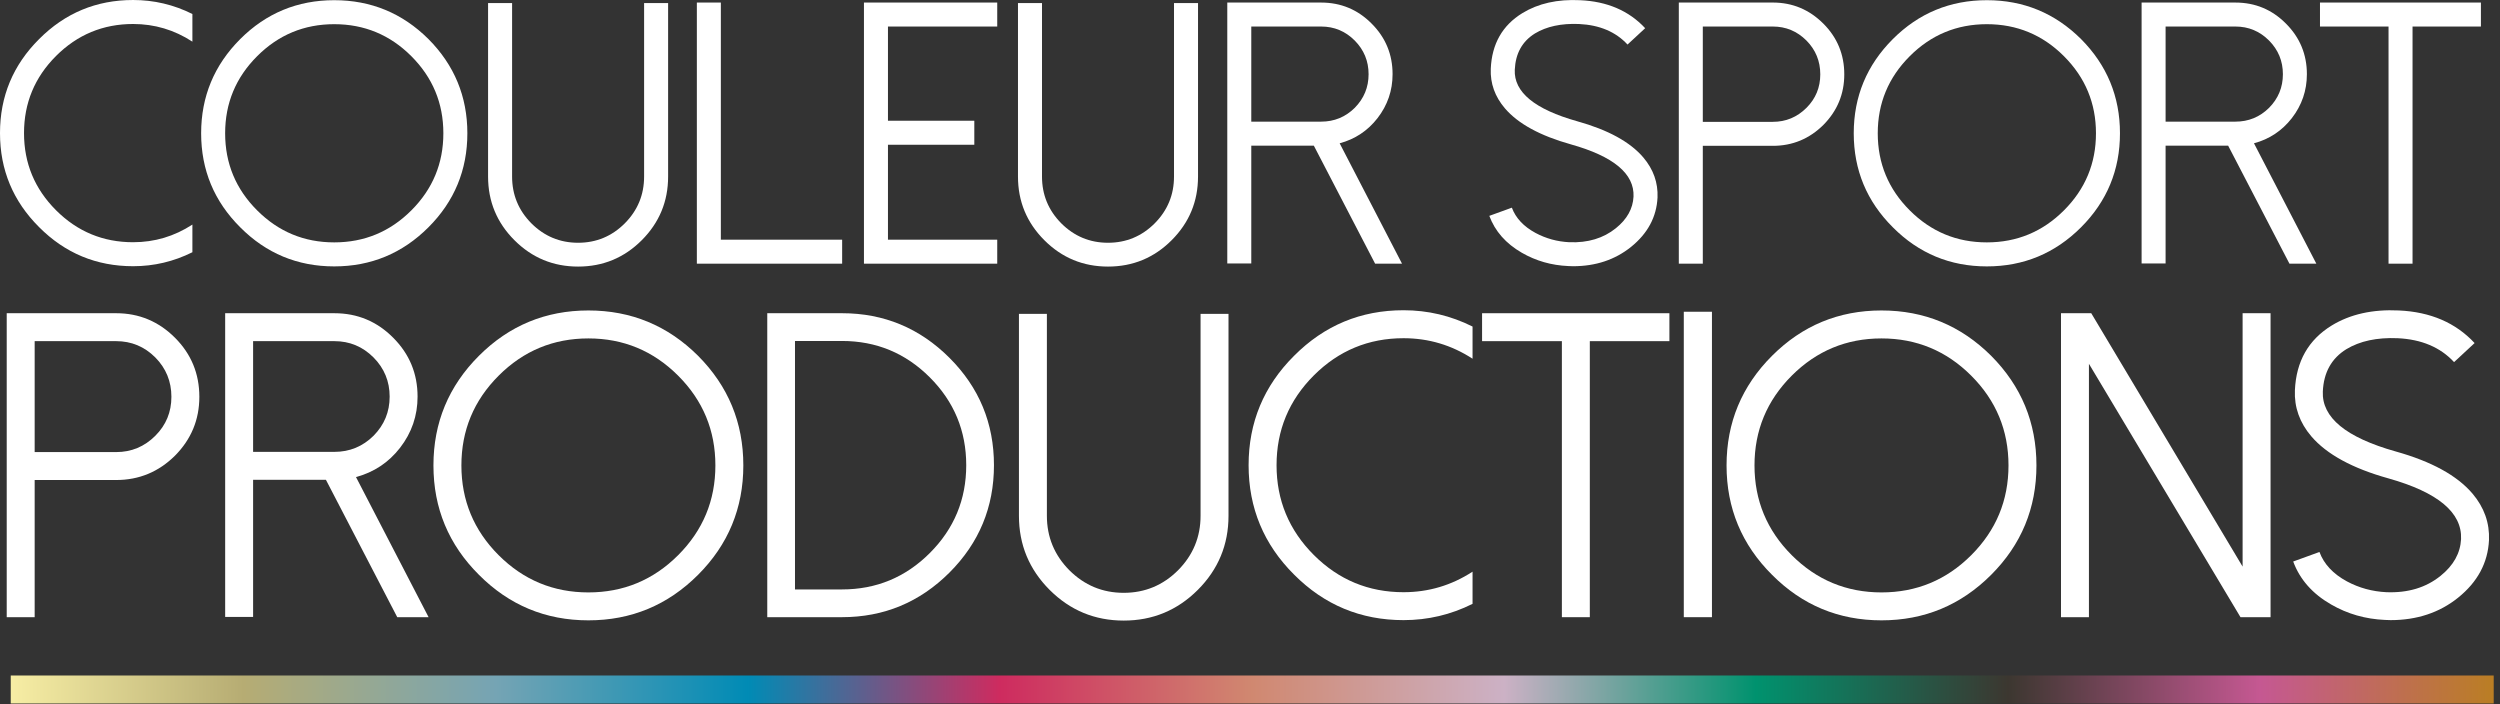
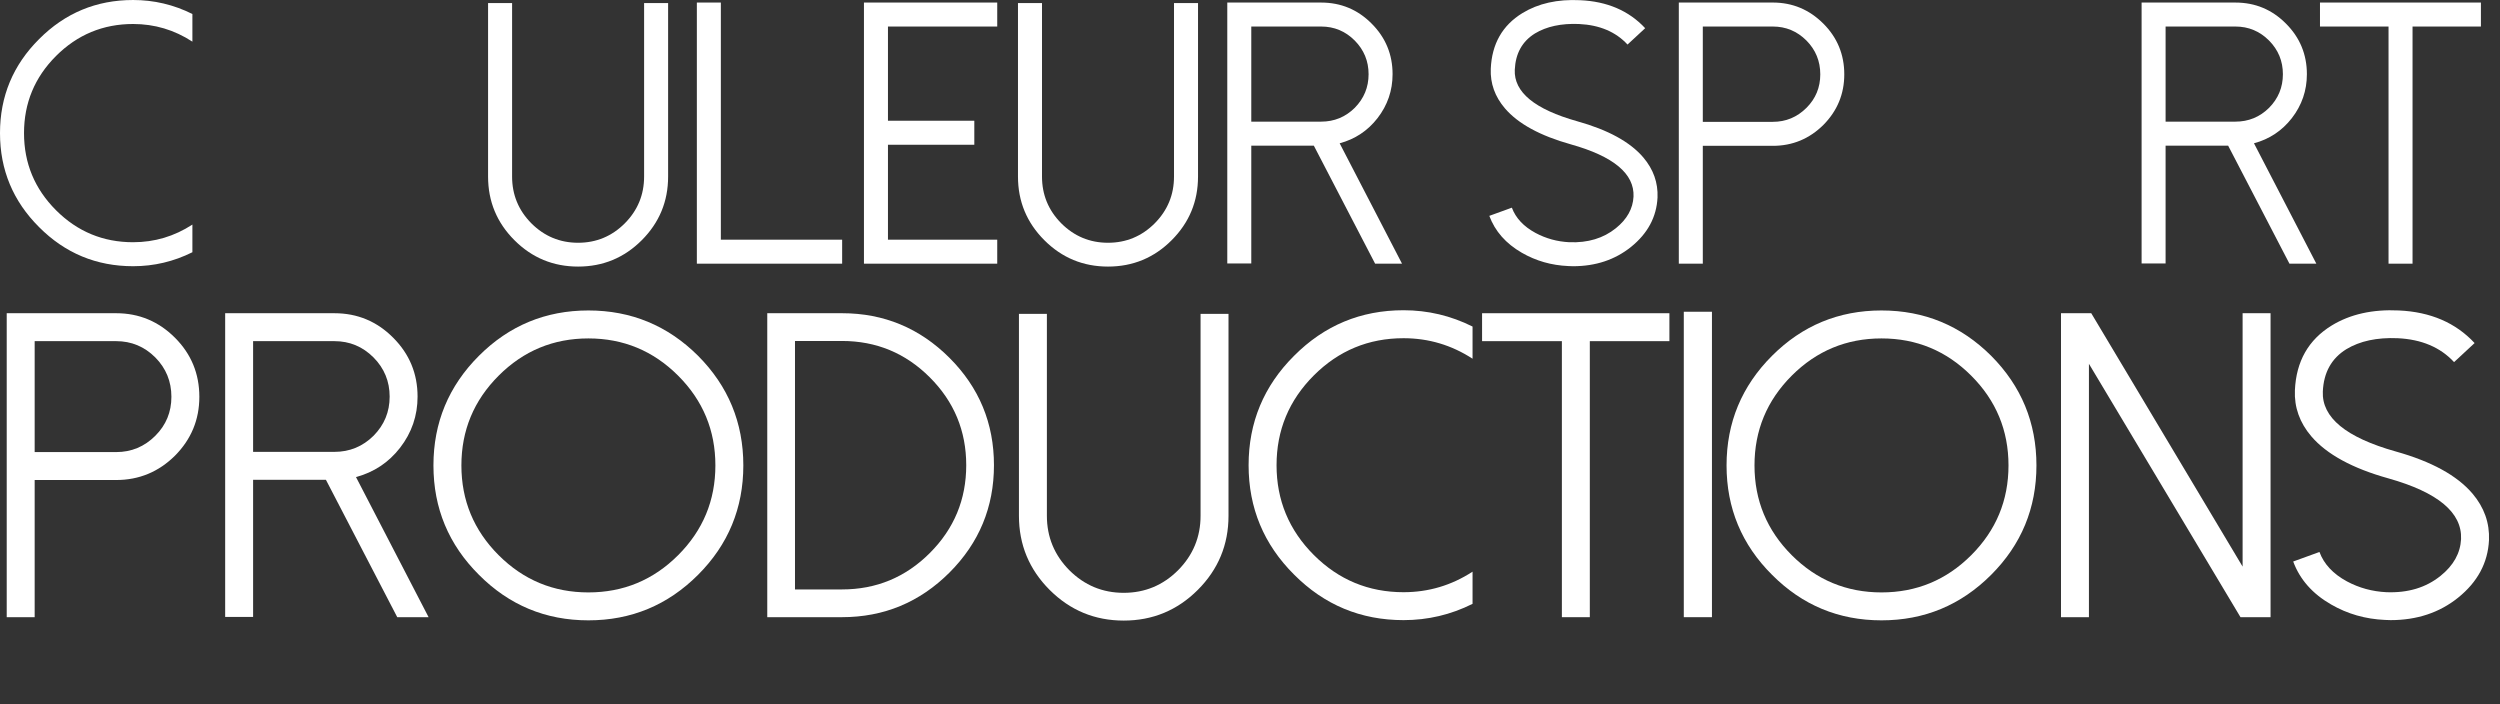
<svg xmlns="http://www.w3.org/2000/svg" width="100%" height="100%" viewBox="0 0 387 109" version="1.1" xml:space="preserve" style="fill-rule:evenodd;clip-rule:evenodd;stroke-linejoin:round;stroke-miterlimit:1.414;">
  <rect x="0" y="0" width="387" height="109" fill="#333333" stroke="none" />
  <g>
    <path d="M20.608,37.496c3.32,0 6.379,-0.909 9.175,-2.732l0,4.281c-2.889,1.442 -5.949,2.165 -9.175,2.165c-5.689,0 -10.539,-2.018 -14.554,-6.05c-4.034,-4.019 -6.054,-8.866 -6.054,-14.552c0,-5.691 2.02,-10.541 6.054,-14.558c4.015,-4.032 8.865,-6.05 14.554,-6.05c3.226,0 6.286,0.724 9.175,2.166l0,4.281c-2.796,-1.824 -5.855,-2.733 -9.175,-2.733c-4.655,0 -8.635,1.655 -11.938,4.954c-3.301,3.305 -4.952,7.281 -4.952,11.94c0,4.653 1.651,8.629 4.952,11.934c3.303,3.303 7.283,4.954 11.938,4.954" style="fill:#fff;fill-rule:nonzero;" />
-     <path d="M39.806,8.699c-3.305,3.304 -4.954,7.28 -4.954,11.934c0,4.653 1.649,8.634 4.954,11.933c3.303,3.305 7.281,4.955 11.934,4.955c4.655,0 8.633,-1.65 11.938,-4.955c3.301,-3.299 4.954,-7.28 4.954,-11.933c0,-4.654 -1.653,-8.63 -4.954,-11.934c-3.305,-3.305 -7.283,-4.955 -11.938,-4.955c-4.653,0 -8.631,1.65 -11.934,4.955m-2.618,26.488c-4.034,-4.016 -6.052,-8.869 -6.052,-14.554c0,-5.686 2.018,-10.547 6.052,-14.585c4.017,-4.013 8.867,-6.018 14.552,-6.018c5.685,0 10.548,2.005 14.584,6.018c4.015,4.038 6.024,8.899 6.024,14.585c0,5.685 -2.009,10.538 -6.024,14.554c-4.036,4.036 -8.899,6.052 -14.584,6.052c-5.685,0 -10.535,-2.016 -14.552,-6.052" style="fill:#fff;fill-rule:nonzero;" />
    <path d="M79.637,37.187c-2.723,-2.722 -4.083,-6.008 -4.083,-9.853l0,-26.856l3.718,0l0,26.856c0,2.813 0.993,5.224 2.981,7.234c2.011,2.009 4.422,3.011 7.236,3.011c2.813,0 5.228,-1.002 7.233,-3.011c1.991,-2.01 2.984,-4.421 2.984,-7.234l0,-26.856l3.717,0l0,26.856c0,3.845 -1.362,7.131 -4.081,9.853c-2.72,2.721 -6.006,4.079 -9.853,4.079c-3.847,0 -7.131,-1.358 -9.852,-4.079" style="fill:#fff;fill-rule:nonzero;" />
    <path d="M111.587,0.394l0,36.709l18.777,0l0,3.714l-22.491,0l0,-40.423l3.714,0Z" style="fill:#fff;fill-rule:nonzero;" />
    <path d="M154.372,0.394l0,3.714l-16.916,0l0,14.582l13.368,0l0,3.717l-13.368,0l0,14.696l16.916,0l0,3.714l-20.632,0l0,-40.423l20.632,0Z" style="fill:#fff;fill-rule:nonzero;" />
    <path d="M161.666,37.187c-2.721,-2.722 -4.083,-6.008 -4.083,-9.853l0,-26.856l3.718,0l0,26.856c0,2.813 0.993,5.224 2.981,7.234c2.011,2.009 4.422,3.011 7.236,3.011c2.813,0 5.228,-1.002 7.234,-3.011c1.99,-2.01 2.983,-4.421 2.983,-7.234l0,-26.856l3.718,0l0,26.856c0,3.845 -1.363,7.131 -4.084,9.853c-2.718,2.721 -6.004,4.079 -9.851,4.079c-3.847,0 -7.131,-1.358 -9.852,-4.079" style="fill:#fff;fill-rule:nonzero;" />
    <path d="M204.507,18.83c2.029,0 3.764,-0.711 5.208,-2.136c1.425,-1.448 2.142,-3.181 2.142,-5.207c0,-2.027 -0.717,-3.765 -2.142,-5.208c-1.444,-1.448 -3.179,-2.172 -5.208,-2.172l-10.808,0l0,14.723l10.808,0Zm12.526,21.986l-4.165,0l-9.485,-18.266l-9.684,0l0,18.236l-3.715,0l0,-40.391l14.523,0c3.059,0 5.67,1.086 7.827,3.263c2.158,2.159 3.237,4.769 3.237,7.829c0,2.532 -0.778,4.801 -2.336,6.81c-1.521,1.95 -3.473,3.246 -5.856,3.884l9.654,18.635Z" style="fill:#fff;fill-rule:nonzero;" />
    <path d="M242.764,41.185c-2.611,-0.114 -5.003,-0.801 -7.18,-2.056c-2.476,-1.427 -4.155,-3.334 -5.038,-5.715l3.49,-1.266c0.602,1.612 1.823,2.915 3.66,3.908c1.614,0.868 3.359,1.347 5.238,1.441c2.869,0.108 5.27,-0.61 7.204,-2.172c1.726,-1.388 2.637,-3.02 2.731,-4.894c0.149,-3.529 -3.079,-6.224 -9.684,-8.08c-4.766,-1.333 -8.171,-3.19 -10.217,-5.571c-1.558,-1.825 -2.289,-3.868 -2.196,-6.142c0.168,-3.843 1.801,-6.716 4.896,-8.61c2.46,-1.504 5.435,-2.168 8.927,-1.998c4.202,0.185 7.559,1.629 10.077,4.334l-2.731,2.532c-1.821,-1.971 -4.326,-3.03 -7.516,-3.181c-2.742,-0.111 -5.011,0.376 -6.814,1.464c-1.969,1.221 -3.012,3.097 -3.123,5.629c-0.151,3.453 3.077,6.11 9.682,7.968c4.766,1.331 8.175,3.198 10.219,5.601c1.558,1.84 2.289,3.905 2.196,6.194c-0.15,3.021 -1.521,5.571 -4.109,7.657c-2.478,1.988 -5.47,2.983 -8.979,2.983c-0.247,0 -0.49,-0.01 -0.733,-0.026" style="fill:#fff;fill-rule:nonzero;" />
    <path d="M263.594,18.86l10.838,0c2.025,0 3.761,-0.724 5.209,-2.166c1.425,-1.425 2.139,-3.157 2.139,-5.182c0,-2.045 -0.714,-3.791 -2.139,-5.233c-1.448,-1.448 -3.184,-2.172 -5.209,-2.172l-10.838,0l0,14.753Zm0,21.956l-3.714,0l0,-40.423l14.552,0c3.039,0 5.648,1.089 7.825,3.266c2.156,2.158 3.237,4.776 3.237,7.853c0,3.041 -1.081,5.651 -3.237,7.827c-2.177,2.156 -4.786,3.235 -7.825,3.235l-10.838,0l0,18.242Z" style="fill:#fff;fill-rule:nonzero;" />
-     <path d="M295.63,8.699c-3.305,3.304 -4.954,7.28 -4.954,11.934c0,4.653 1.649,8.634 4.954,11.933c3.301,3.305 7.281,4.955 11.934,4.955c4.653,0 8.633,-1.65 11.936,-4.955c3.302,-3.299 4.956,-7.28 4.956,-11.933c0,-4.654 -1.654,-8.63 -4.956,-11.934c-3.303,-3.305 -7.283,-4.955 -11.936,-4.955c-4.653,0 -8.633,1.65 -11.934,4.955m-2.618,26.488c-4.035,-4.016 -6.053,-8.869 -6.053,-14.554c0,-5.686 2.018,-10.547 6.053,-14.585c4.017,-4.013 8.866,-6.018 14.552,-6.018c5.685,0 10.548,2.005 14.584,6.018c4.013,4.038 6.024,8.899 6.024,14.585c0,5.685 -2.011,10.538 -6.024,14.554c-4.036,4.036 -8.899,6.052 -14.584,6.052c-5.686,0 -10.535,-2.016 -14.552,-6.052" style="fill:#fff;fill-rule:nonzero;" />
    <path d="M346.044,18.83c2.027,0 3.763,-0.711 5.207,-2.136c1.427,-1.448 2.141,-3.181 2.141,-5.207c0,-2.027 -0.714,-3.765 -2.141,-5.208c-1.444,-1.448 -3.18,-2.172 -5.207,-2.172l-10.81,0l0,14.723l10.81,0Zm12.527,21.986l-4.165,0l-9.488,-18.266l-9.684,0l0,18.236l-3.714,0l0,-40.391l14.524,0c3.058,0 5.669,1.086 7.827,3.263c2.156,2.159 3.235,4.769 3.235,7.829c0,2.532 -0.778,4.801 -2.334,6.81c-1.522,1.95 -3.475,3.246 -5.855,3.884l9.654,18.635Z" style="fill:#fff;fill-rule:nonzero;" />
    <path d="M384.045,0.394l0,3.714l-10.584,0l0,36.709l-3.716,0l0,-36.709l-10.612,0l0,-3.714l24.912,0Z" style="fill:#fff;fill-rule:nonzero;" />
-     <rect x="1.663" y="104.568" width="384.363" height="4.33" style="fill:url(#_Linear1);" />
    <path d="M5.366,69.982l12.615,0c2.358,0 4.38,-0.841 6.063,-2.526c1.661,-1.657 2.489,-3.668 2.489,-6.028c0,-2.377 -0.828,-4.412 -2.489,-6.093c-1.683,-1.682 -3.705,-2.525 -6.063,-2.525l-12.615,0l0,17.172Zm0,25.557l-4.326,0l0,-47.053l16.941,0c3.538,0 6.575,1.266 9.109,3.8c2.51,2.512 3.769,5.559 3.769,9.142c0,3.542 -1.259,6.574 -3.769,9.108c-2.534,2.514 -5.571,3.77 -9.109,3.77l-12.615,0l0,21.233Z" style="fill:#fff;fill-rule:nonzero;" />
    <path d="M51.764,69.949c2.359,0 4.379,-0.83 6.06,-2.493c1.661,-1.679 2.493,-3.701 2.493,-6.057c0,-2.36 -0.832,-4.384 -2.493,-6.063c-1.681,-1.684 -3.701,-2.525 -6.06,-2.525l-12.584,0l0,17.138l12.584,0Zm14.581,25.591l-4.85,0l-11.043,-21.268l-11.272,0l0,21.234l-4.324,0l0,-47.019l16.908,0c3.56,0 6.595,1.266 9.108,3.8c2.51,2.512 3.767,5.549 3.767,9.112c0,2.949 -0.905,5.588 -2.717,7.928c-1.771,2.27 -4.042,3.778 -6.815,4.522l11.238,21.691Z" style="fill:#fff;fill-rule:nonzero;" />
    <path d="M77.191,58.154c-3.846,3.845 -5.766,8.474 -5.766,13.893c0,5.415 1.92,10.047 5.766,13.893c3.845,3.845 8.475,5.765 13.892,5.765c5.418,0 10.048,-1.92 13.894,-5.765c3.845,-3.846 5.765,-8.478 5.765,-13.893c0,-5.419 -1.92,-10.048 -5.765,-13.893c-3.846,-3.846 -8.476,-5.766 -13.894,-5.766c-5.417,0 -10.047,1.92 -13.892,5.766m-3.047,30.832c-4.698,-4.675 -7.047,-10.324 -7.047,-16.939c0,-6.62 2.349,-12.278 7.047,-16.974c4.676,-4.673 10.32,-7.013 16.939,-7.013c6.62,0 12.278,2.34 16.974,7.013c4.674,4.696 7.011,10.354 7.011,16.974c0,6.615 -2.337,12.264 -7.011,16.939c-4.696,4.696 -10.354,7.043 -16.974,7.043c-6.619,0 -12.263,-2.347 -16.939,-7.043" style="fill:#fff;fill-rule:nonzero;" />
    <path d="M123.064,91.245l7.275,0c5.306,0 9.84,-1.878 13.597,-5.635c3.757,-3.757 5.637,-8.287 5.637,-13.596c0,-5.31 -1.88,-9.842 -5.637,-13.597c-3.757,-3.757 -8.291,-5.635 -13.597,-5.635l-7.275,0l0,38.463Zm-4.292,4.294l0,-47.053l11.567,0c6.488,0 12.035,2.306 16.645,6.914c4.588,4.584 6.881,10.124 6.881,16.614c0,6.484 -2.293,12.023 -6.881,16.613c-4.61,4.606 -10.157,6.912 -16.645,6.912l-11.567,0Z" style="fill:#fff;fill-rule:nonzero;" />
    <path d="M162.482,91.313c-3.166,-3.168 -4.75,-6.989 -4.75,-11.469l0,-31.26l4.326,0l0,31.26c0,3.279 1.157,6.082 3.473,8.424c2.338,2.334 5.145,3.501 8.421,3.501c3.275,0 6.084,-1.167 8.42,-3.501c2.315,-2.342 3.475,-5.145 3.475,-8.424l0,-31.26l4.326,0l0,31.26c0,4.48 -1.586,8.301 -4.751,11.469c-3.17,3.168 -6.992,4.752 -11.47,4.752c-4.479,0 -8.3,-1.584 -11.47,-4.752" style="fill:#fff;fill-rule:nonzero;" />
    <path d="M217.268,91.673c3.866,0 7.427,-1.059 10.683,-3.178l0,4.98c-3.362,1.684 -6.925,2.521 -10.683,2.521c-6.618,0 -12.266,-2.349 -16.94,-7.045c-4.696,-4.673 -7.045,-10.321 -7.045,-16.938c0,-6.621 2.349,-12.265 7.045,-16.939c4.674,-4.696 10.322,-7.049 16.94,-7.049c3.758,0 7.321,0.842 10.683,2.525l0,4.98c-3.256,-2.119 -6.817,-3.175 -10.683,-3.175c-5.416,0 -10.048,1.919 -13.893,5.766c-3.842,3.845 -5.764,8.472 -5.764,13.892c0,5.42 1.922,10.047 5.764,13.894c3.845,3.845 8.477,5.766 13.893,5.766" style="fill:#fff;fill-rule:nonzero;" />
    <path d="M258.424,48.487l0,4.324l-12.321,0l0,42.729l-4.324,0l0,-42.729l-12.353,0l0,-4.324l28.998,0Z" style="fill:#fff;fill-rule:nonzero;" />
    <rect x="260.652" y="48.258" width="4.358" height="47.281" style="fill:#fff;" />
    <path d="M277.361,58.154c-3.843,3.845 -5.765,8.474 -5.765,13.893c0,5.415 1.922,10.047 5.765,13.893c3.846,3.845 8.478,5.765 13.894,5.765c5.418,0 10.047,-1.92 13.892,-5.765c3.847,-3.846 5.768,-8.478 5.768,-13.893c0,-5.419 -1.921,-10.048 -5.768,-13.893c-3.845,-3.846 -8.474,-5.766 -13.892,-5.766c-5.416,0 -10.048,1.92 -13.894,5.766m-3.044,30.832c-4.7,-4.675 -7.047,-10.324 -7.047,-16.939c0,-6.62 2.347,-12.278 7.047,-16.974c4.673,-4.673 10.32,-7.013 16.938,-7.013c6.619,0 12.278,2.34 16.973,7.013c4.675,4.696 7.013,10.354 7.013,16.974c0,6.615 -2.338,12.264 -7.013,16.939c-4.695,4.696 -10.354,7.043 -16.973,7.043c-6.618,0 -12.265,-2.347 -16.938,-7.043" style="fill:#fff;fill-rule:nonzero;" />
    <path d="M351.482,48.487l0,47.053l-4.653,0l-23.462,-39.223l0,39.223l-4.324,0l0,-47.053l4.683,0l23.43,39.222l0,-39.222l4.326,0Z" style="fill:#fff;fill-rule:nonzero;" />
    <path d="M369.208,95.966c-3.037,-0.131 -5.824,-0.929 -8.354,-2.394c-2.888,-1.658 -4.842,-3.875 -5.867,-6.65l4.064,-1.476c0.697,1.882 2.117,3.397 4.258,4.556c1.878,1.006 3.911,1.562 6.095,1.67c3.342,0.131 6.138,-0.71 8.386,-2.523c2.011,-1.614 3.071,-3.518 3.182,-5.7c0.172,-4.109 -3.584,-7.242 -11.274,-9.405c-5.547,-1.549 -9.514,-3.715 -11.895,-6.485c-1.812,-2.12 -2.665,-4.503 -2.553,-7.146c0.195,-4.475 2.095,-7.817 5.699,-10.028c2.863,-1.747 6.325,-2.521 10.389,-2.326c4.893,0.22 8.801,1.9 11.73,5.047l-3.179,2.95c-2.117,-2.293 -5.035,-3.529 -8.747,-3.701c-3.191,-0.133 -5.834,0.435 -7.932,1.703c-2.293,1.418 -3.507,3.604 -3.637,6.554c-0.174,4.019 3.583,7.106 11.271,9.272c5.549,1.551 9.512,3.724 11.895,6.522c1.812,2.139 2.665,4.542 2.557,7.208c-0.174,3.516 -1.77,6.484 -4.784,8.909c-2.884,2.317 -6.369,3.473 -10.453,3.473c-0.286,0 -0.567,-0.009 -0.851,-0.03" style="fill:#fff;fill-rule:nonzero;" />
  </g>
  <defs>
    <linearGradient id="_Linear1" x1="0" y1="0" x2="1" y2="0" gradientUnits="userSpaceOnUse" gradientTransform="matrix(384.25,0,0,384.25,1.68,107.001)">
      <stop offset="0" style="stop-color:#fcf3a8;stop-opacity:1" />
      <stop offset="0.1" style="stop-color:#b6ac73;stop-opacity:1" />
      <stop offset="0.2" style="stop-color:#75a4b4;stop-opacity:1" />
      <stop offset="0.3" style="stop-color:#008bb5;stop-opacity:1" />
      <stop offset="0.4" style="stop-color:#ce2b5f;stop-opacity:1" />
      <stop offset="0.5" style="stop-color:#d08870;stop-opacity:1" />
      <stop offset="0.6" style="stop-color:#ccb1c5;stop-opacity:1" />
      <stop offset="0.7" style="stop-color:#00926e;stop-opacity:1" />
      <stop offset="0.8" style="stop-color:#3c3730;stop-opacity:1" />
      <stop offset="0.9" style="stop-color:#c55892;stop-opacity:1" />
      <stop offset="1" style="stop-color:#b9811b;stop-opacity:1" />
    </linearGradient>
  </defs>
</svg>